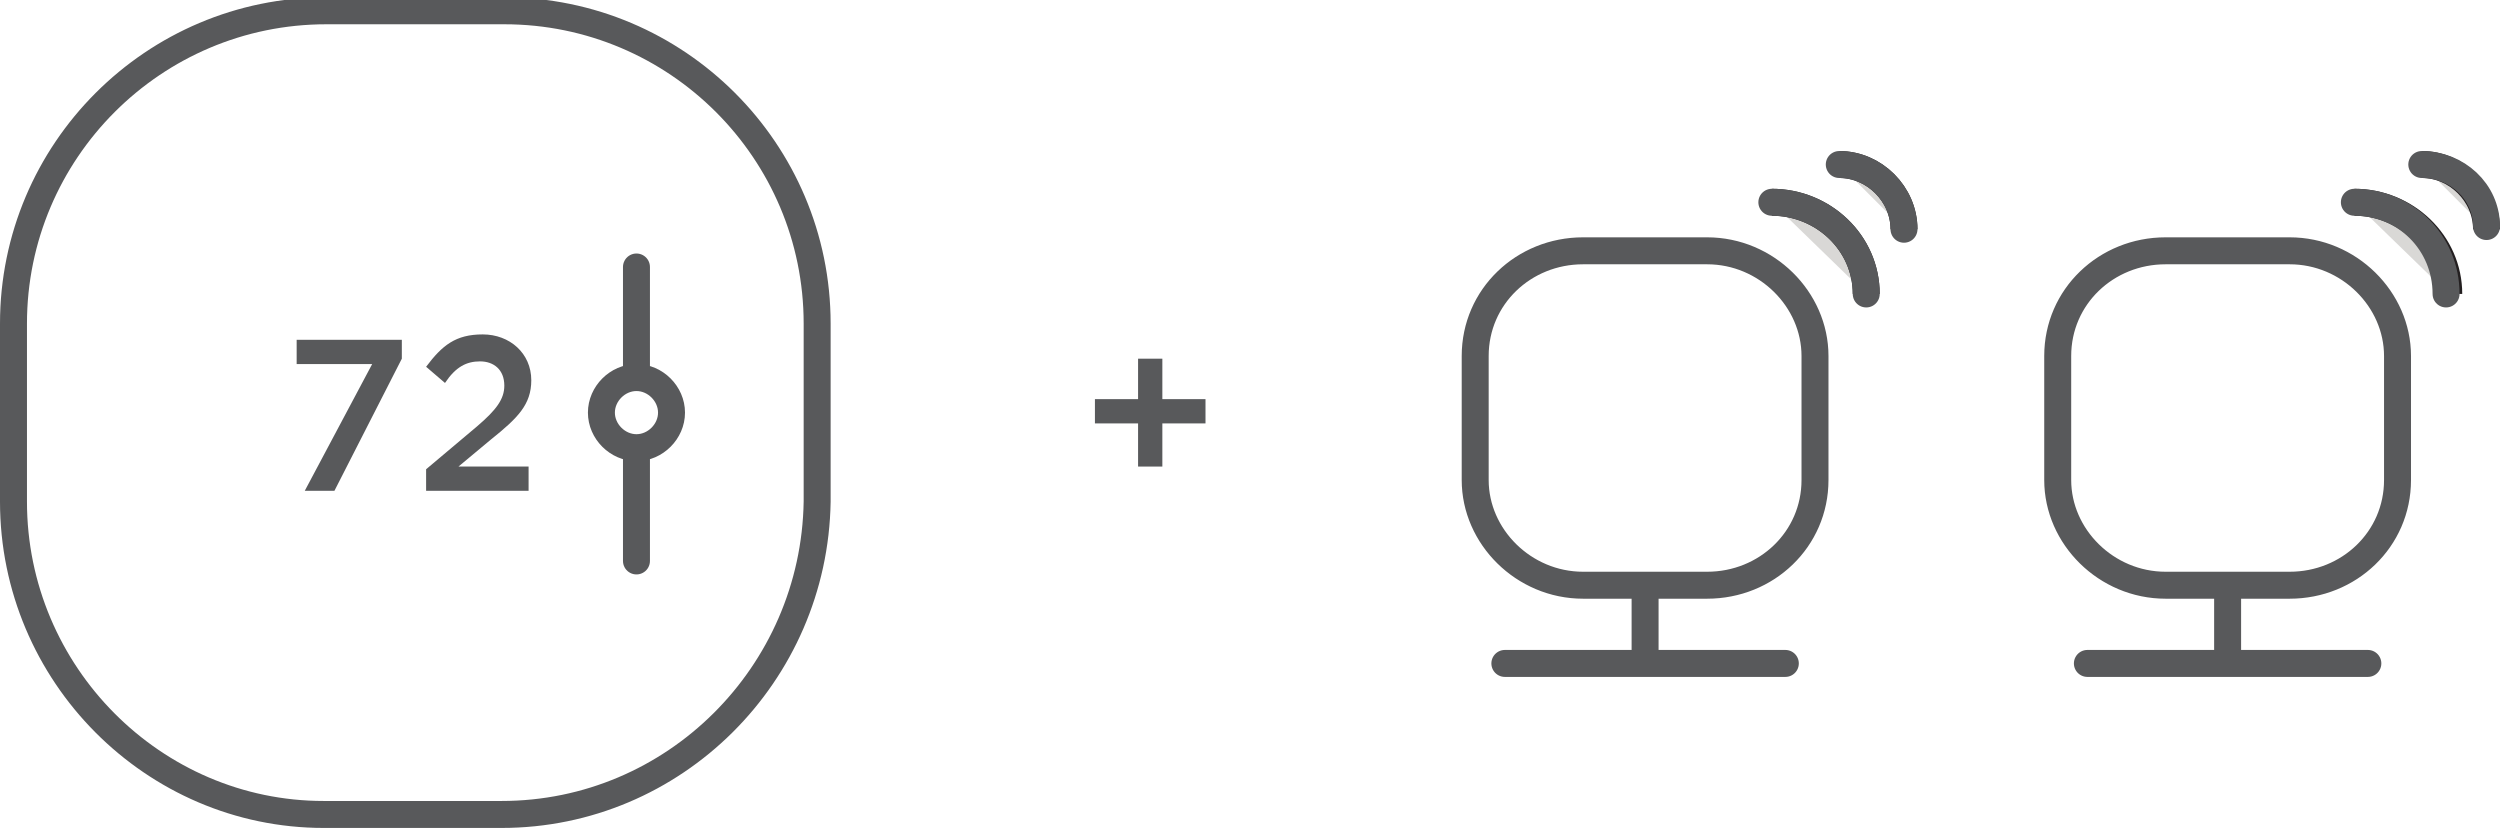
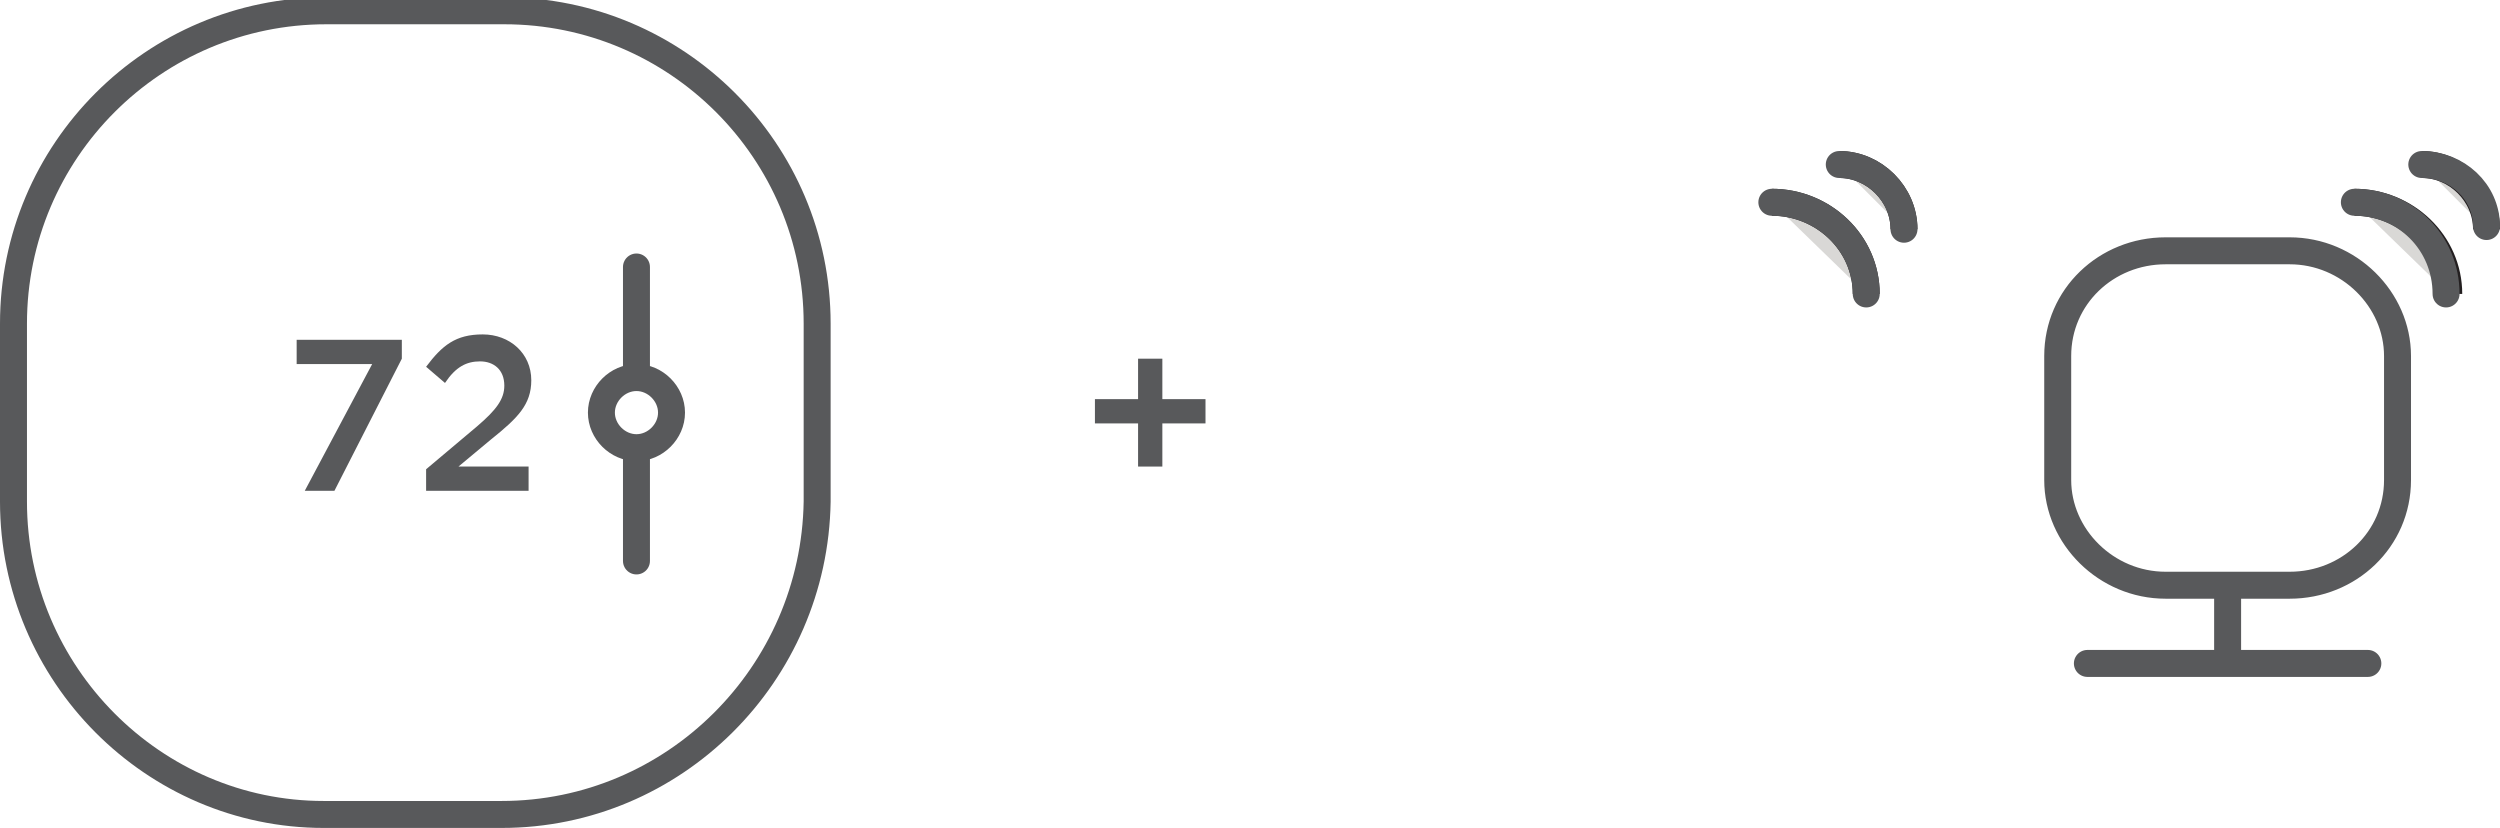
<svg xmlns="http://www.w3.org/2000/svg" id="Layer_1" x="0px" y="0px" viewBox="0 0 92.7 30.7" style="enable-background:new 0 0 92.7 30.7;" xml:space="preserve">
  <style type="text/css">	.st0{fill:none;stroke:#58595B;stroke-linecap:round;stroke-miterlimit:10;}	.st1{fill:#58595B;}	.st2{fill:#D9D8D6;}	.st3{fill:none;stroke:#231F20;stroke-miterlimit:10;}</style>
  <path class="st0" d="M18.6,30.2h-6.6C5.7,30.2,0.5,25,0.5,18.6v-6.6c0-6.4,5.2-11.6,11.6-11.6h6.6c6.4,0,11.6,5.2,11.6,11.6v6.6 C30.2,25,25,30.2,18.6,30.2z" />
  <path class="st0" d="M23.6,16.7v4.1 M23.6,9.9V14 M24.9,15.3c0,0.7-0.6,1.3-1.3,1.3s-1.3-0.6-1.3-1.3c0-0.7,0.6-1.3,1.3-1.3 S24.9,14.6,24.9,15.3z" />
  <path class="st1" d="M11.3,18.2h1.1l2.5-4.9v-0.7H11v0.9h2.8L11.3,18.2z M15.6,18.2h4v-0.9H17l1.2-1c1-0.8,1.5-1.3,1.5-2.2v0 c0-1-0.8-1.7-1.8-1.7c-1,0-1.5,0.4-2.1,1.2l0.7,0.6c0.4-0.6,0.8-0.8,1.3-0.8c0.5,0,0.9,0.3,0.9,0.9c0,0.5-0.3,0.9-1,1.5l-1.9,1.6 V18.2z" />
-   <path class="st0" d="M55.8,24.6h10.4 M61,21.9v2.6 M67.3,17.8c0,2.2-1.8,3.9-4,3.9h-4.6c-2.2,0-4-1.8-4-3.9v-4.6 c0-2.2,1.8-3.9,4-3.9h4.6c2.2,0,4,1.8,4,3.9V17.8z" />
  <path class="st2" d="M68.2,6.1c1.3,0,2.4,1.1,2.4,2.4 M65.7,7.5c1.9,0,3.5,1.5,3.5,3.4" />
  <path class="st3" d="M68.2,6.1c1.3,0,2.4,1.1,2.4,2.4 M65.7,7.5c1.9,0,3.5,1.5,3.5,3.4" />
  <path class="st0" d="M77.4,24.6h10.4 M82.6,21.9v2.6 M88.9,17.8c0,2.2-1.8,3.9-4,3.9h-4.6c-2.2,0-4-1.8-4-3.9v-4.6 c0-2.2,1.8-3.9,4-3.9h4.6c2.2,0,4,1.8,4,3.9V17.8z M68.2,6.1c1.3,0,2.4,1.1,2.4,2.4 M65.7,7.5c1.9,0,3.5,1.5,3.5,3.4" />
  <path class="st2" d="M89.8,6.1c1.3,0,2.4,1.1,2.4,2.4 M87.3,7.5c1.9,0,3.5,1.5,3.5,3.4" />
  <path class="st3" d="M89.8,6.1c1.3,0,2.4,1.1,2.4,2.4 M87.3,7.5c1.9,0,3.5,1.5,3.5,3.4" />
  <path class="st0" d="M89.8,6.1c1.3,0,2.4,1,2.4,2.3 M87.3,7.5c1.9,0,3.4,1.5,3.4,3.4" />
  <polygon class="st1" points="42.2,17.3 43.1,17.3 43.1,15.7 44.7,15.7 44.7,14.8 43.1,14.8 43.1,13.3 42.2,13.3 42.2,14.8  40.6,14.8 40.6,15.7 42.2,15.7 " />
</svg>